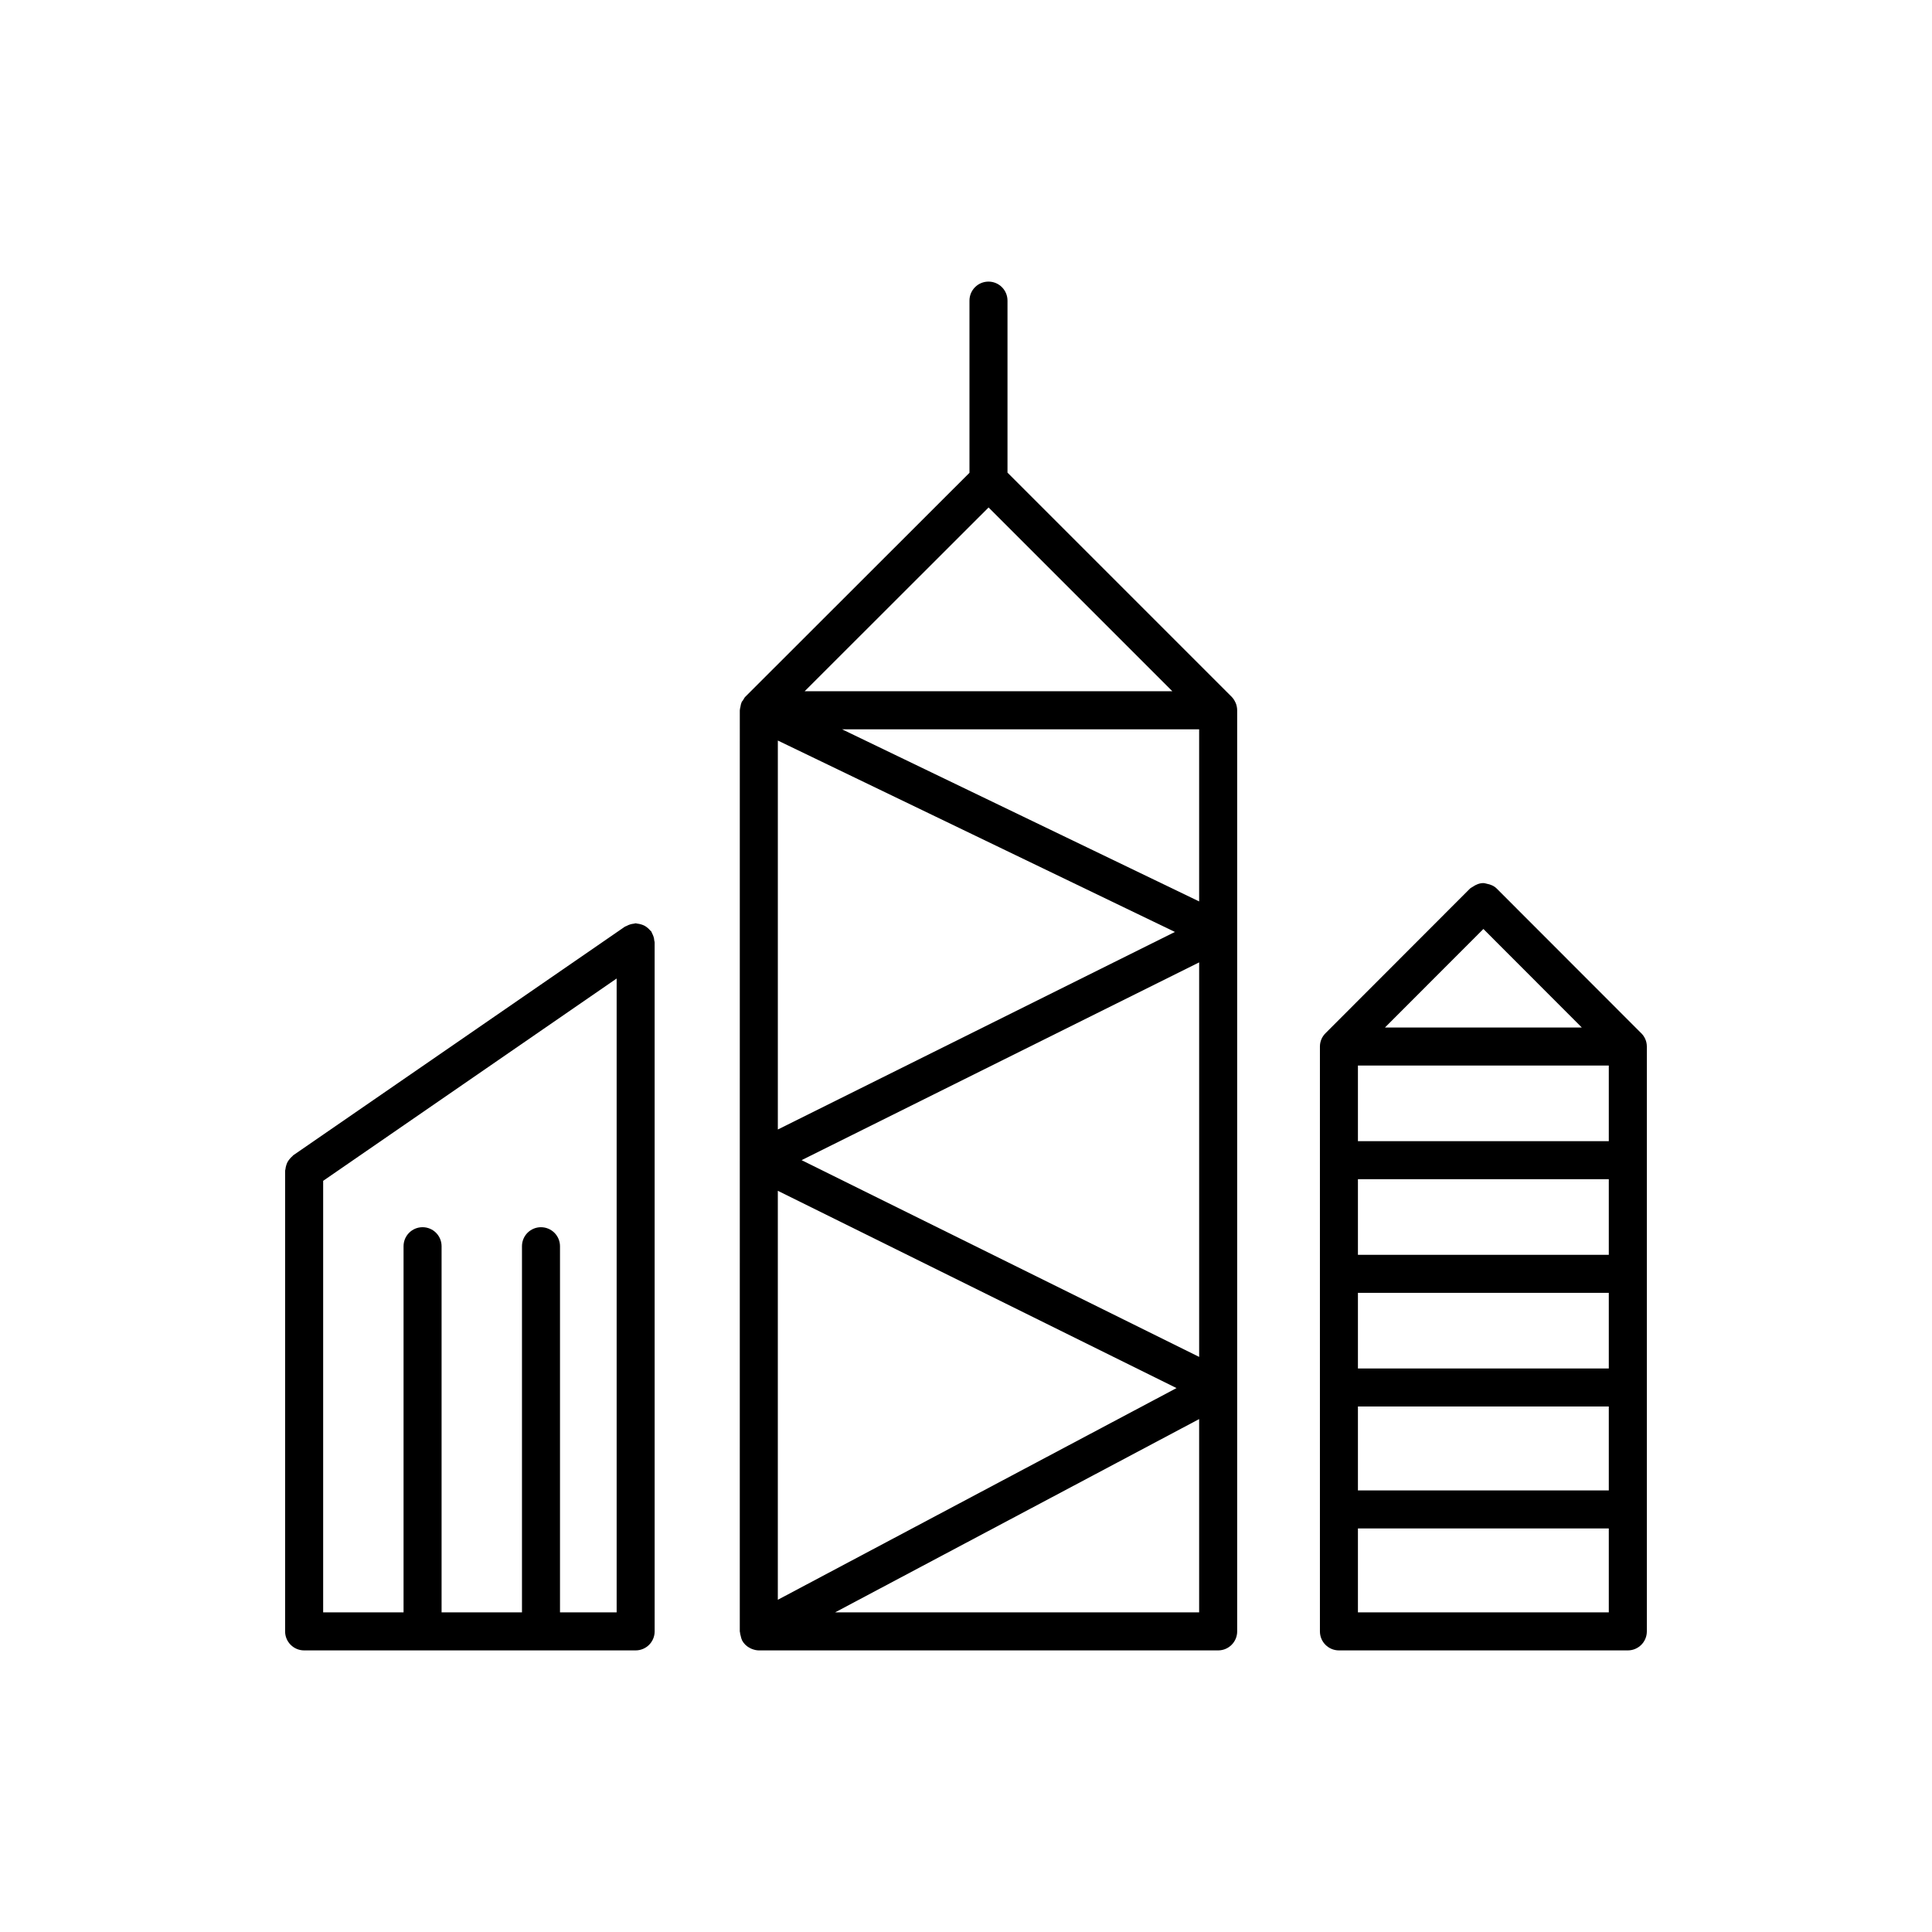
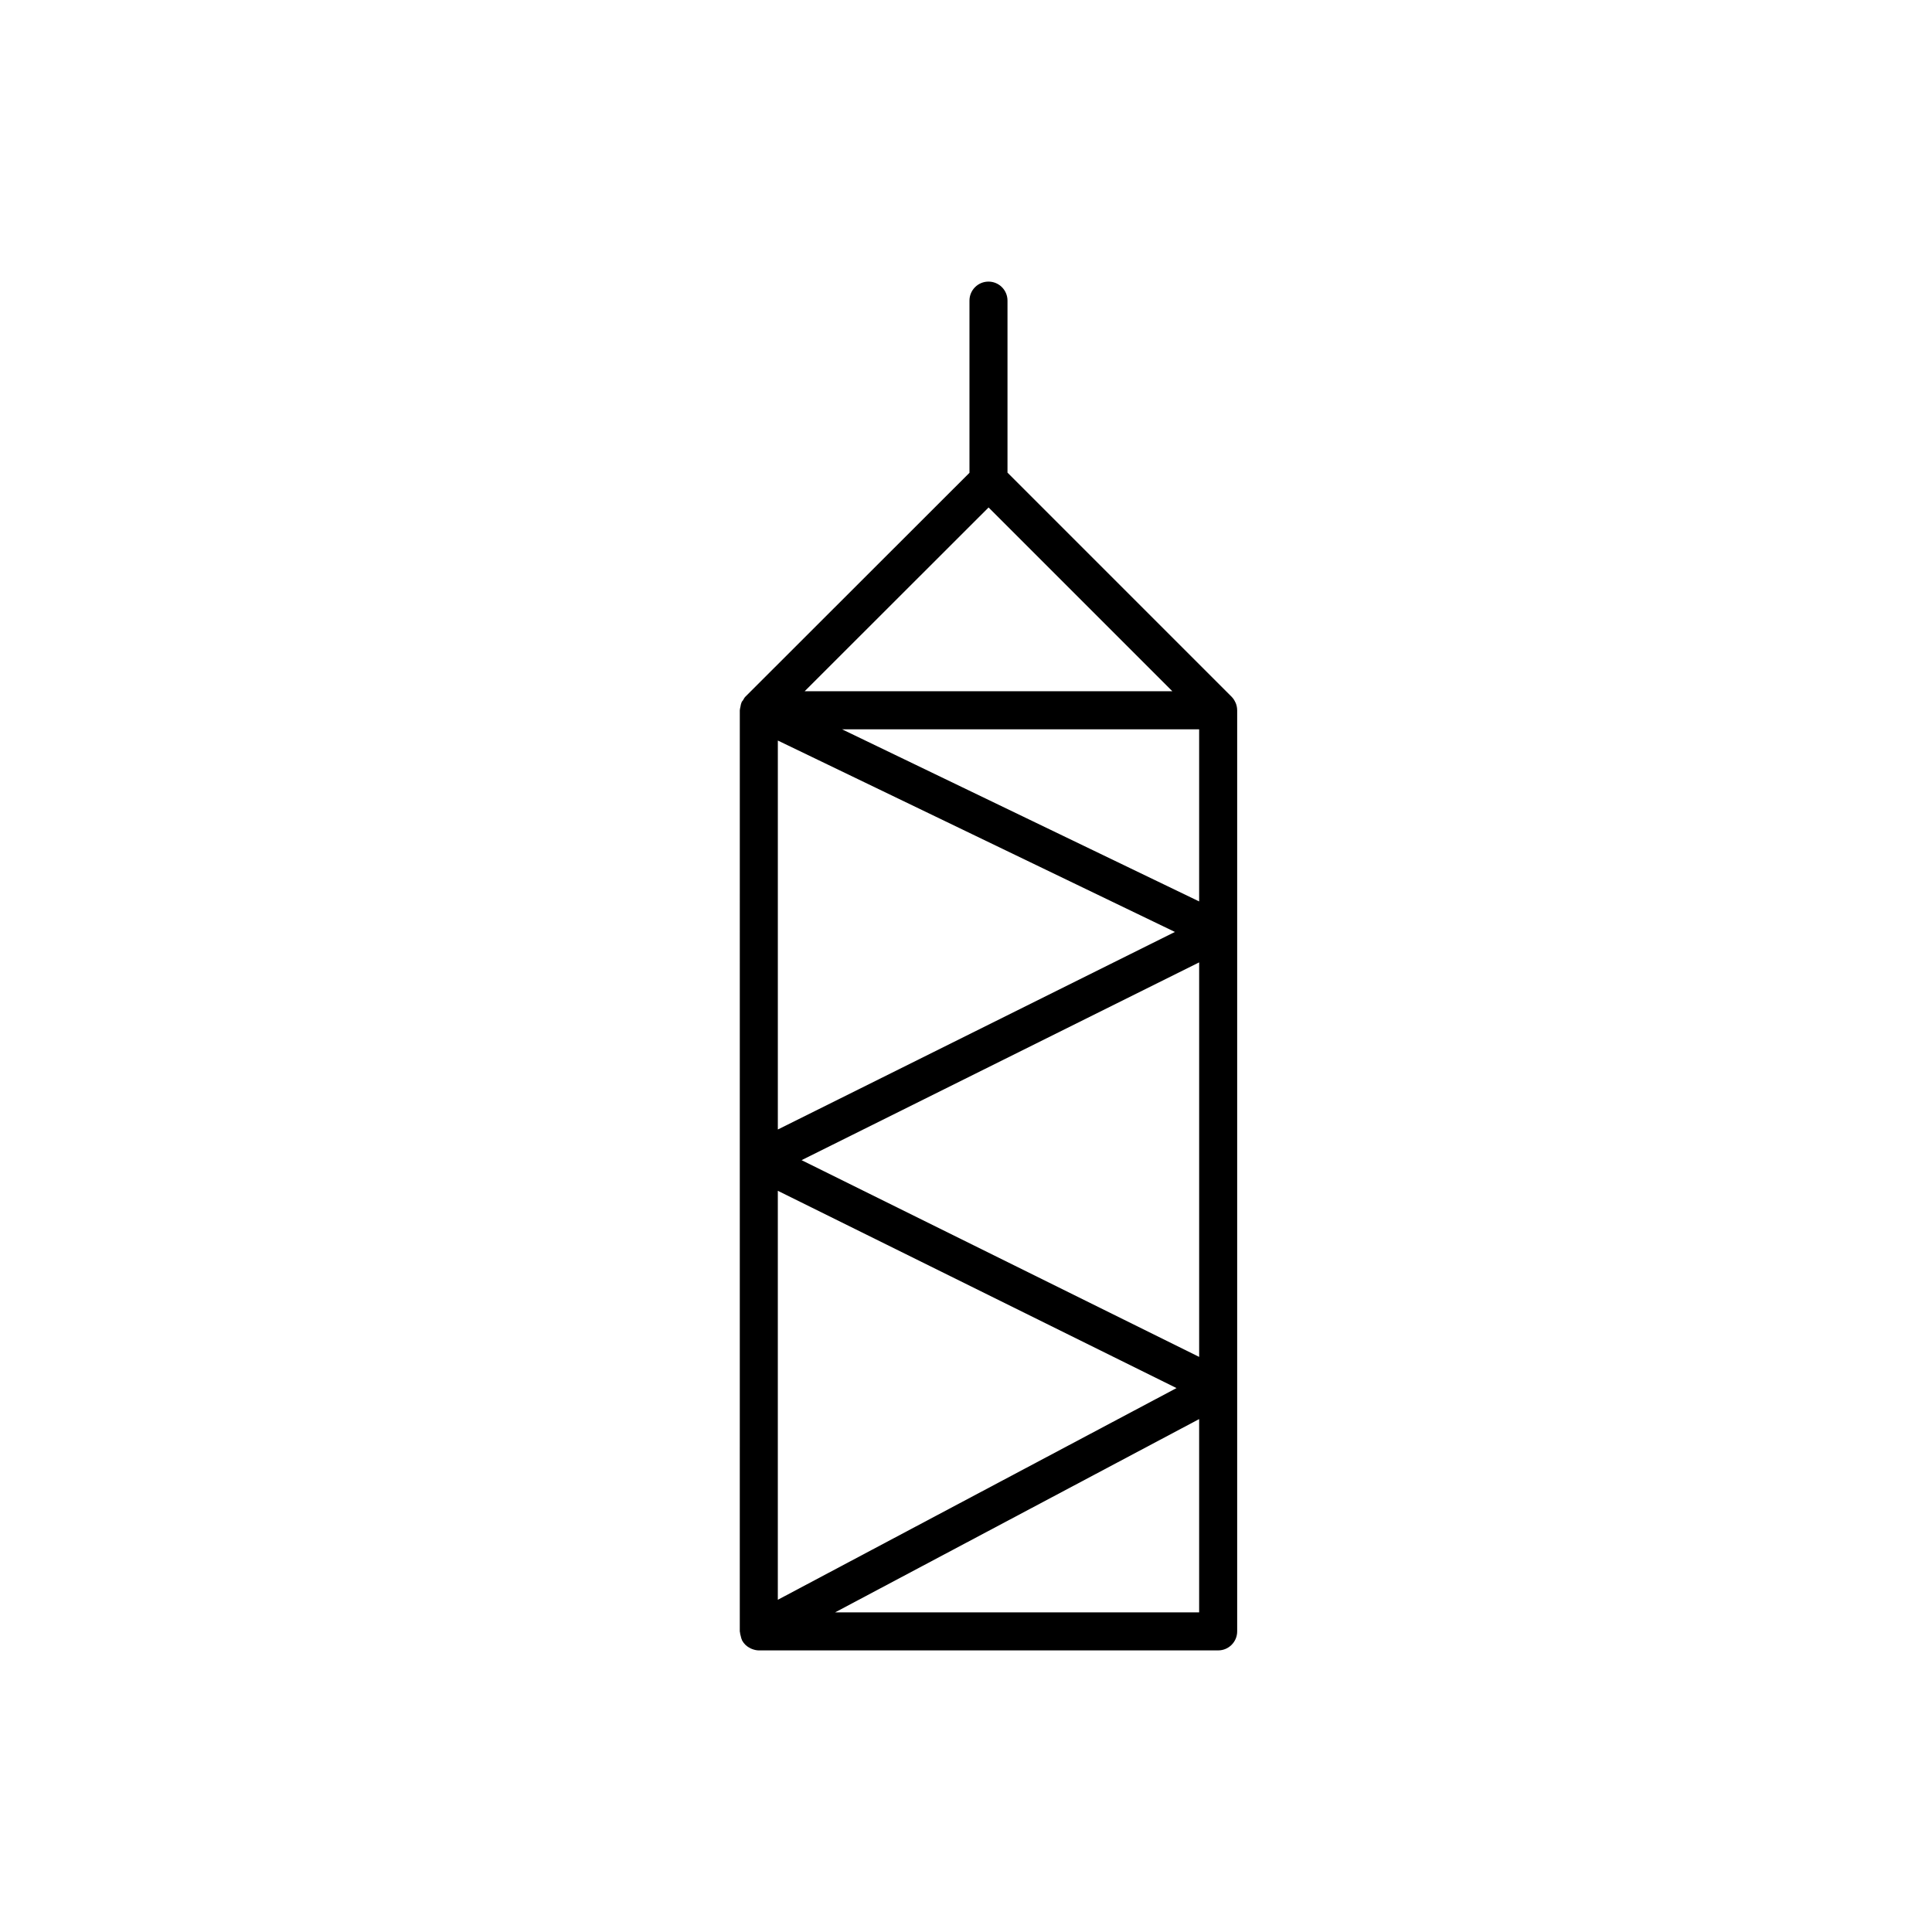
<svg xmlns="http://www.w3.org/2000/svg" fill="#000000" width="800px" height="800px" version="1.1" viewBox="144 144 512 512">
  <g>
-     <path d="m578.81 417.68-38.129-38.168c-0.004-0.004-0.004-0.012-0.012-0.016-0.742-0.742-1.672-1.109-2.629-1.289-0.312-0.059-0.613-0.18-0.934-0.18-1.004 0-1.961 0.387-2.82 0.984-0.246 0.172-0.523 0.273-0.742 0.492h-0.004l-38.145 38.188c-0.977 0.922-1.602 2.207-1.602 3.652v154.99c0 2.785 2.254 5.039 5.039 5.039h76.559c2.785 0 5.039-2.254 5.039-5.039v-155c-0.004-1.457-0.637-2.742-1.621-3.66zm-41.695-27.492 26.082 26.113h-52.168zm-33.25 86.355v-20.047h66.484v20.047zm66.484 10.074v20.047h-66.484v-20.047zm-66.484-40.195v-20.047h66.484v20.047zm0 70.316h66.484v22.238h-66.484zm0 54.559v-22.242h66.484v22.242z" />
-     <path d="m317.2 392.25c-0.105-0.332-0.238-0.637-0.402-0.938-0.082-0.145-0.098-0.312-0.191-0.449-0.086-0.125-0.223-0.191-0.316-0.309-0.227-0.266-0.469-0.5-0.734-0.715-0.258-0.207-0.508-0.383-0.785-0.527-0.277-0.141-0.551-0.242-0.852-0.332-0.344-0.105-0.68-0.18-1.039-0.211-0.145-0.012-0.273-0.086-0.418-0.086-0.16 0-0.301 0.082-0.465 0.098-0.348 0.031-0.684 0.102-1.023 0.207-0.328 0.105-0.625 0.23-0.918 0.395-0.145 0.086-0.316 0.102-0.457 0.195l-87.855 60.559c-0.121 0.09-0.188 0.223-0.309 0.316-0.273 0.227-0.5 0.473-0.719 0.746-0.195 0.246-0.371 0.492-0.523 0.766-0.145 0.281-0.25 0.57-0.344 0.883-0.102 0.328-0.172 0.656-0.203 0.996-0.016 0.152-0.09 0.289-0.09 0.438v122.05c0 2.785 2.258 5.039 5.039 5.039h87.855c2.785 0 5.039-2.254 5.039-5.039l-0.004-182.61c0-0.172-0.082-0.316-0.102-0.484-0.016-0.34-0.078-0.66-0.184-0.988zm-29.832 76.973c-2.785 0-5.039 2.254-5.039 5.039v97.031h-21.305v-97.031c0-2.785-2.254-5.039-5.039-5.039-2.781 0-5.039 2.254-5.039 5.039v97.031h-21.305v-114.36l77.777-53.617v167.98h-15.012v-97.031c0-2.781-2.262-5.039-5.039-5.039z" />
    <path d="m471.47 330.27c-0.016-0.031-0.039-0.051-0.055-0.074-0.242-0.559-0.57-1.094-1.027-1.551l-59.391-59.395v-45.582c0-2.781-2.254-5.039-5.039-5.039-2.785 0-5.039 2.258-5.039 5.039v45.629l-59.391 59.34c-0.273 0.273-0.414 0.605-0.609 0.918-0.105 0.176-0.277 0.297-0.367 0.488-0.016 0.035-0.012 0.074-0.023 0.109-0.176 0.387-0.238 0.785-0.312 1.199-0.047 0.25-0.137 0.488-0.141 0.742 0 0.047-0.02 0.086-0.02 0.125v0.012l-0.004 244.11c0 0.074 0.039 0.137 0.047 0.215 0.012 0.328 0.109 0.648 0.195 0.973 0.086 0.332 0.137 0.664 0.289 0.961 0.031 0.07 0.023 0.141 0.059 0.207 0.238 0.441 0.535 0.832 0.871 1.176 0.039 0.039 0.098 0.066 0.133 0.105 0.383 0.363 0.82 0.645 1.289 0.871 0.141 0.066 0.277 0.121 0.422 0.176 0.555 0.203 1.133 0.344 1.727 0.348h0.012 121.73c2.785 0 5.039-2.254 5.039-5.039v-244.1c0-0.004-0.004-0.004-0.004-0.012 0-0.664-0.141-1.324-0.395-1.949zm-65.488-51.785 48.703 48.703h-97.449zm49.383 112.49-105.23 52.355v-103.08zm6.422 8.066v104.55l-105.36-52.137zm-94.645-61.77h94.641v45.613zm-17.012 122.3 105.66 52.285-105.66 56.102zm15.184 111.72 96.469-51.219v51.219z" />
  </g>
</svg>